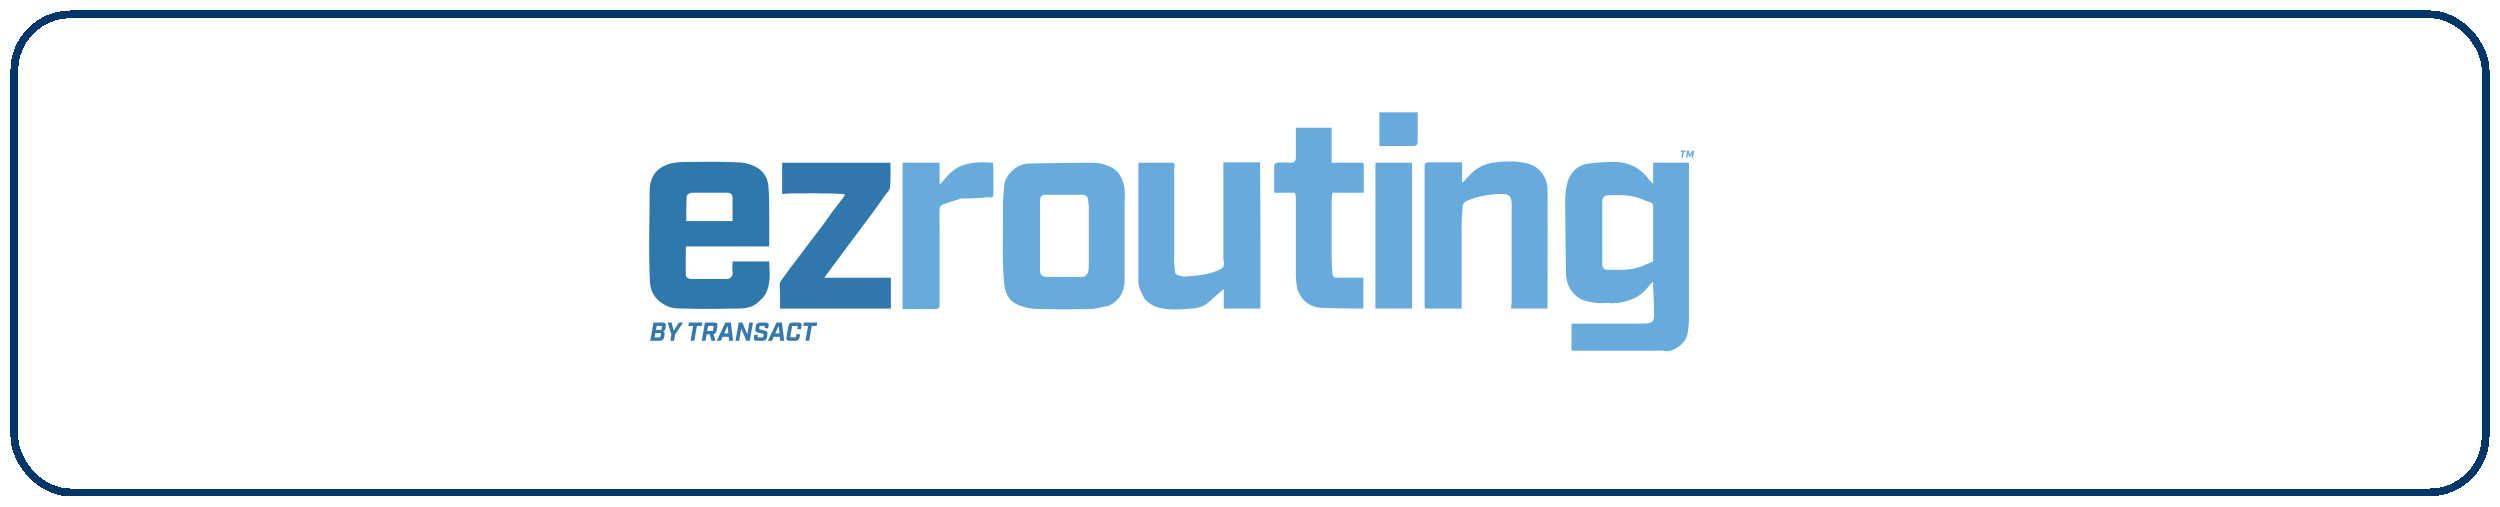
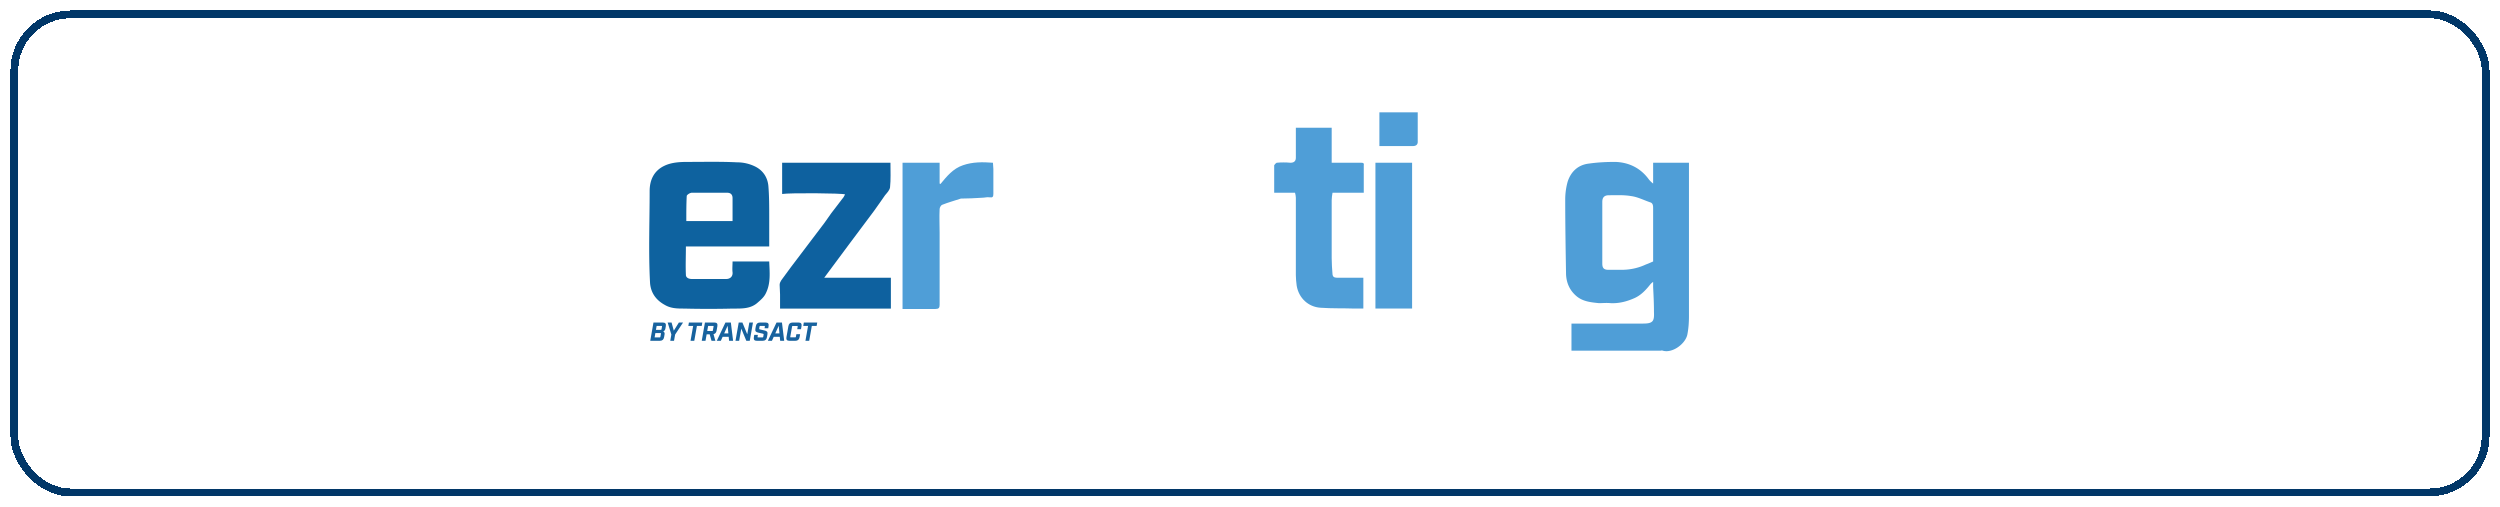
<svg xmlns="http://www.w3.org/2000/svg" width="957" height="194" fill="none" viewBox="0 0 957 194">
  <g clip-path="url(#a)">
    <path fill="#4F9ED7" d="M612.083 116.046c-3.19-.319-6.06-.638-8.453-2.552-2.711-2.233-3.987-5.103-4.146-8.453-.16-9.569-.319-19.138-.319-28.708 0-2.233.319-4.625.956-6.858 1.276-3.828 3.988-6.38 8.134-6.858 3.35-.478 6.699-.638 10.048-.638 5.104.16 9.57 2.233 12.76 6.54.478.637.956 1.116 1.754 1.754v-7.975h13.716v58.692c0 2.393-.16 4.785-.638 7.177-.797 3.509-5.742 7.177-9.41 6.061-.319-.159-.638 0-.797 0h-34.131v-10.367h27.432c3.828 0 4.306-.957 4.147-4.465 0-3.19-.16-6.38-.319-9.57v-1.914a5.993 5.993 0 0 0-.957.798c-1.754 2.233-3.668 4.306-6.22 5.422-2.871 1.276-5.901 2.074-9.091 1.914-1.595-.159-3.03 0-4.466 0Zm18.023-14.832c.957-.319 1.913-.798 2.711-1.117V79.842c0-.957 0-2.073-1.117-2.392-2.392-.798-4.784-2.074-7.336-2.393-2.711-.478-5.582-.319-8.453-.319-1.754 0-2.552.798-2.552 2.552v23.605c0 1.754.638 2.392 2.392 2.392h4.945c3.189 0 6.379-.638 9.41-2.073Z" />
    <path fill="#0E629F" d="M294.458 83.032v11.324H262.56c0 3.827-.16 7.336 0 10.845 0 1.116 1.116 1.595 2.233 1.595h13.237c1.276 0 2.552-.798 2.393-2.552-.16-1.276 0-2.711 0-4.147h14.035c.159 4.147.638 8.294-1.276 12.121-.638 1.436-1.914 2.552-3.03 3.509-2.712 2.552-6.221 2.393-9.57 2.393-6.22.159-12.44.159-18.66 0-2.552 0-5.104 0-7.496-1.436-3.19-1.754-5.263-4.466-5.582-8.293-.638-11.643-.16-23.445-.16-35.248 0-4.146 1.595-7.814 5.742-9.728 2.711-1.276 5.901-1.436 8.772-1.436 6.379 0 12.599-.16 18.979.16a15.6 15.6 0 0 1 6.539 1.435c3.19 1.436 5.104 4.147 5.423 7.656.319 3.987.319 7.815.319 11.802Zm-29.665 1.595h15.63v-8.772c0-1.436-.798-2.074-2.074-2.074h-13.556c-.638 0-1.914.798-1.914 1.276-.16 3.19-.16 6.22-.16 9.57h2.074Z" />
-     <path fill="#4F9ED7" d="M424.601 117.003c-2.392.479-4.625 1.117-6.858 1.276-6.858.16-13.716.16-20.574 0-2.233 0-4.625-.478-6.699-1.276-3.827-1.276-5.741-4.466-6.06-8.293-.957-10.048-.319-19.936-.479-29.984 0-2.552.319-5.263.479-7.815.478-4.147 4.944-8.134 9.091-8.294 7.974-.16 15.949-.319 24.083-.319 3.189 0 6.22.638 8.931 2.393 1.595 1.116 2.552 2.71 3.19 4.465 1.276 3.03.797 6.38.797 9.57v27.272c.16 4.785-1.276 8.613-5.901 11.005Zm-7.815-38.118c-.159-.797-.159-1.754-.319-2.552-.159-1.116-.797-1.754-2.073-1.754H400.04c-.957 0-1.595.319-1.755 1.276-.159.638-.159 1.276-.159 1.914v25.677c0 1.595.638 2.393 2.392 2.552h14.035c.638 0 1.595-.957 1.914-1.595.319-1.116.319-2.392.319-3.668v-21.85ZM559.529 93.24v24.88h-14.035c0-.479-.159-.798-.159-1.117v-53.27c0-1.116.319-1.594 1.595-1.594h12.759v7.496c.106 0 .212.053.319.16.638-.639 1.276-1.436 1.914-2.074 2.711-3.19 6.22-5.104 10.526-5.582 3.987-.479 7.974-.479 11.802.319 5.104 1.116 8.134 5.422 8.134 10.207.16 14.833 0 29.665 0 44.498v.957h-14.035c.16-.957.319-1.914.319-3.031V78.566c0-3.35-.797-4.306-3.987-4.306-2.392 0-4.944.319-7.337.797a27.277 27.277 0 0 0-4.784 1.436c-2.393.957-2.712 1.276-2.712 3.987-.478 4.306-.319 8.453-.319 12.76Zm-77.033 11.482v13.398h-14.035v-7.496c-2.074 1.754-3.987 3.508-6.061 5.263-1.754 1.595-4.147 2.073-6.379 2.233-2.552.319-5.104.319-7.496.319-2.871-.16-5.902-.479-8.294-2.233-.957-.638-1.914-1.436-2.392-2.393-.957-1.913-2.074-3.827-2.074-6.22V62.298h13.238c.319 0 .638.638.638.957.159.638-.159 1.276-.159 1.755v35.087c0 1.276.159 2.712.319 3.987 0 .479.478.957.797 1.117 1.116.319 2.233.797 3.349.638 4.306-.319 8.613-.638 12.759-2.552 1.595-.797 2.074-1.595 1.755-3.19-.16-.478-.16-.797-.16-1.276V62.14h14.035c.16 14.354.16 28.389.16 42.583Z" />
    <path fill="#0E619F" d="M334.649 80.64c-6.38 8.453-12.6 16.906-19.139 25.677h25.519v11.803h-42.425v-5.423c0-1.276-.159-2.552-.159-3.668 0-.638.319-1.276.638-1.755 2.392-3.349 4.944-6.698 7.496-10.047 2.711-3.51 5.263-7.018 7.974-10.527 1.276-1.595 2.393-3.349 3.669-5.103 1.435-1.914 2.87-3.669 4.146-5.423.479-.479.798-1.117 1.117-1.754-.957-.479-21.212-.638-24.083-.16V62.298h41.467c0 3.19.16 6.38-.159 9.41-.16 1.117-1.117 2.074-1.914 3.03-1.276 1.914-2.712 3.828-4.147 5.902Z" />
-     <path fill="#4F9ED7" d="M487.759 63.255c.319-.478.638-.797.957-.957 1.754-.16 3.509-.16 5.263 0 1.382 0 2.074-.638 2.074-1.914V48.901h13.716v13.397h11.323c.798 0 1.117.16.957 1.117V73.78h-11.961c-.16.957-.319 1.914-.319 2.871v22.17c0 2.073.159 4.146.319 6.22.159 1.275 1.116 1.275 2.073 1.275h9.729v11.803h-3.349c-4.307-.16-8.772 0-13.079-.319-4.625-.319-8.293-3.669-9.091-8.453-.159-1.276-.318-2.712-.318-3.987V75.695c0-.637-.16-1.275-.319-1.913h-7.975V63.255ZM367.823 76.014c-2.392.798-4.785 1.436-7.177 2.393-.479.16-.957 1.116-.957 1.595-.16 3.03 0 6.06 0 9.09v27.592c0 1.117-.319 1.595-1.595 1.595h-12.6v-55.98h14.195v7.974c.159 0 .159.16.319.16 2.392-2.872 4.785-5.902 8.612-7.178 3.669-1.276 7.496-1.276 11.484-.957 0 .798.159 1.595.159 2.393v9.569c0 1.116-.319 1.435-1.435 1.276-.957-.16-1.914.16-2.871.16-2.711.159-5.423.318-8.134.318Zm158.692 1.436V62.298h14.035v55.822h-14.035V77.45Zm8.535-21.531h-7.018V43h14.673v11.005c.107 1.276-.531 1.914-1.914 1.914h-5.741Z" />
+     <path fill="#4F9ED7" d="M487.759 63.255c.319-.478.638-.797.957-.957 1.754-.16 3.509-.16 5.263 0 1.382 0 2.074-.638 2.074-1.914V48.901h13.716v13.397h11.323c.798 0 1.117.16.957 1.117V73.78h-11.961c-.16.957-.319 1.914-.319 2.871v22.17c0 2.073.159 4.146.319 6.22.159 1.275 1.116 1.275 2.073 1.275h9.729v11.803h-3.349c-4.307-.16-8.772 0-13.079-.319-4.625-.319-8.293-3.669-9.091-8.453-.159-1.276-.318-2.712-.318-3.987V75.695c0-.637-.16-1.275-.319-1.913h-7.975V63.255ZM367.823 76.014c-2.392.798-4.785 1.436-7.177 2.393-.479.16-.957 1.116-.957 1.595-.16 3.03 0 6.06 0 9.09v27.592c0 1.117-.319 1.595-1.595 1.595h-12.6v-55.98h14.195v7.974c.159 0 .159.16.319.16 2.392-2.872 4.785-5.902 8.612-7.178 3.669-1.276 7.496-1.276 11.484-.957 0 .798.159 1.595.159 2.393v9.569c0 1.116-.319 1.435-1.435 1.276-.957-.16-1.914.16-2.871.16-2.711.159-5.423.318-8.134.318Zm158.692 1.436V62.298h14.035v55.822h-14.035V77.45Zm8.535-21.531h-7.018V43h14.673v11.005c.107 1.276-.531 1.914-1.914 1.914h-5.741" />
    <path fill="#17629E" d="M250.144 123.469h3.603c.928 0 1.288.45 1.128 1.398l-.17.938c-.08.469-.299.828-.818 1.078.469.219.599.609.519 1.078l-.19 1.098c-.169.948-.688 1.397-1.617 1.397h-3.683l1.228-6.987Zm2.425 5.69c.14 0 .2-.05.22-.2l.229-1.258c.02-.149-.02-.199-.159-.199h-1.987l-.289 1.657h1.986Zm.429-2.895c.14 0 .2-.05.23-.199l.19-1.098c.03-.15-.01-.2-.15-.2h-1.907l-.269 1.497h1.906Zm4.002 1.807-1.418-4.602h1.498l.848 3.114 1.946-3.114h1.597l-3.034 4.602-.419 2.385h-1.438l.42-2.385Zm8.342-3.304h-1.846l.219-1.298h5.13l-.219 1.298h-1.847l-1.008 5.689h-1.437l1.008-5.689Zm4.51-1.298h3.633c.929 0 1.288.45 1.128 1.398l-.299 1.687c-.14.788-.529 1.237-1.188 1.357l.719 2.545h-1.478l-.698-2.465h-1.168l-.439 2.465h-1.437l1.227-6.987Zm2.805 3.244c.14 0 .2-.05.229-.199l.27-1.547c.03-.15-.01-.2-.15-.2h-1.936l-.349 1.946h1.936Zm5.039-3.244h2.076l.858 6.987h-1.537l-.15-1.517h-2.325l-.679 1.517h-1.557l3.314-6.987Zm1.118 4.152-.28-2.934-1.317 2.934h1.597Zm3.961-4.152h1.417l1.856 4.502.789-4.502h1.397l-1.227 6.987h-1.318l-1.926-4.661-.818 4.661h-1.398l1.228-6.987Zm5.807 5.59.15-.878h1.397l-.139.778c-.02.15.019.2.169.2h1.777c.15 0 .209-.05.229-.2l.15-.838c.05-.26-.03-.32-.269-.38l-1.747-.399c-.829-.189-1.308-.479-1.148-1.397l.19-1.078c.159-.948.678-1.398 1.607-1.398h2.136c.928 0 1.287.45 1.127 1.398l-.139.798h-1.398l.12-.698c.03-.15-.01-.2-.16-.2h-1.646c-.14 0-.2.05-.23.2l-.13.758c-.04.26.02.329.26.379l1.756.399c.829.19 1.308.479 1.148 1.398l-.199 1.158c-.17.948-.689 1.397-1.617 1.397H289.7c-.928 0-1.288-.449-1.118-1.397Zm8.673-5.59h2.075l.859 6.987h-1.537l-.15-1.517h-2.326l-.678 1.517h-1.557l3.314-6.987Zm1.117 4.152-.279-2.934-1.318 2.934h1.597Zm2.684 1.438.739-4.192c.159-.948.678-1.398 1.606-1.398h2.296c.928 0 1.288.45 1.128 1.398l-.2 1.138h-1.437l.18-1.018c.02-.15-.02-.2-.17-.2h-1.767c-.139 0-.199.05-.219.2l-.699 3.952c-.03.15.01.2.15.2h1.767c.149 0 .209-.05.239-.2l.18-1.018h1.437l-.2 1.138c-.169.948-.698 1.397-1.616 1.397h-2.296c-.928 0-1.288-.449-1.118-1.397Zm8.273-4.292h-1.847l.22-1.298h5.13l-.22 1.298h-1.846l-1.008 5.689h-1.437l1.008-5.689Z" />
-     <path fill="#4F9ED7" d="M644.033 58.132h-.738l.088-.519h2.051l-.088.519h-.738l-.403 2.274h-.575l.403-2.274Zm1.805-.519h.63l.427 1.644.941-1.644h.702l-.49 2.793h-.563l.315-1.78-.81 1.409h-.414l-.363-1.408-.315 1.779h-.551l.491-2.793Z" />
  </g>
  <g filter="url(#b)">
-     <rect width="943" height="180" x="7" y="3" fill="#fff" fill-opacity=".14" rx="20" shape-rendering="crispEdges" />
    <rect width="946" height="183" x="5.5" y="1.5" stroke="#013768" stroke-width="3" rx="21.5" shape-rendering="crispEdges" />
  </g>
  <defs>
    <clipPath id="a">
      <path fill="#fff" d="M131 43h639.955v100H131z" />
    </clipPath>
    <filter id="b" width="957" height="194" x="0" y="0" color-interpolation-filters="sRGB" filterUnits="userSpaceOnUse">
      <feFlood flood-opacity="0" result="BackgroundImageFix" />
      <feColorMatrix in="SourceAlpha" result="hardAlpha" values="0 0 0 0 0 0 0 0 0 0 0 0 0 0 0 0 0 0 127 0" />
      <feOffset dy="4" />
      <feGaussianBlur stdDeviation="2" />
      <feComposite in2="hardAlpha" operator="out" />
      <feColorMatrix values="0 0 0 0 0 0 0 0 0 0 0 0 0 0 0 0 0 0 0.25 0" />
      <feBlend in2="BackgroundImageFix" result="effect1_dropShadow_1_672" />
      <feBlend in="SourceGraphic" in2="effect1_dropShadow_1_672" result="shape" />
    </filter>
  </defs>
</svg>